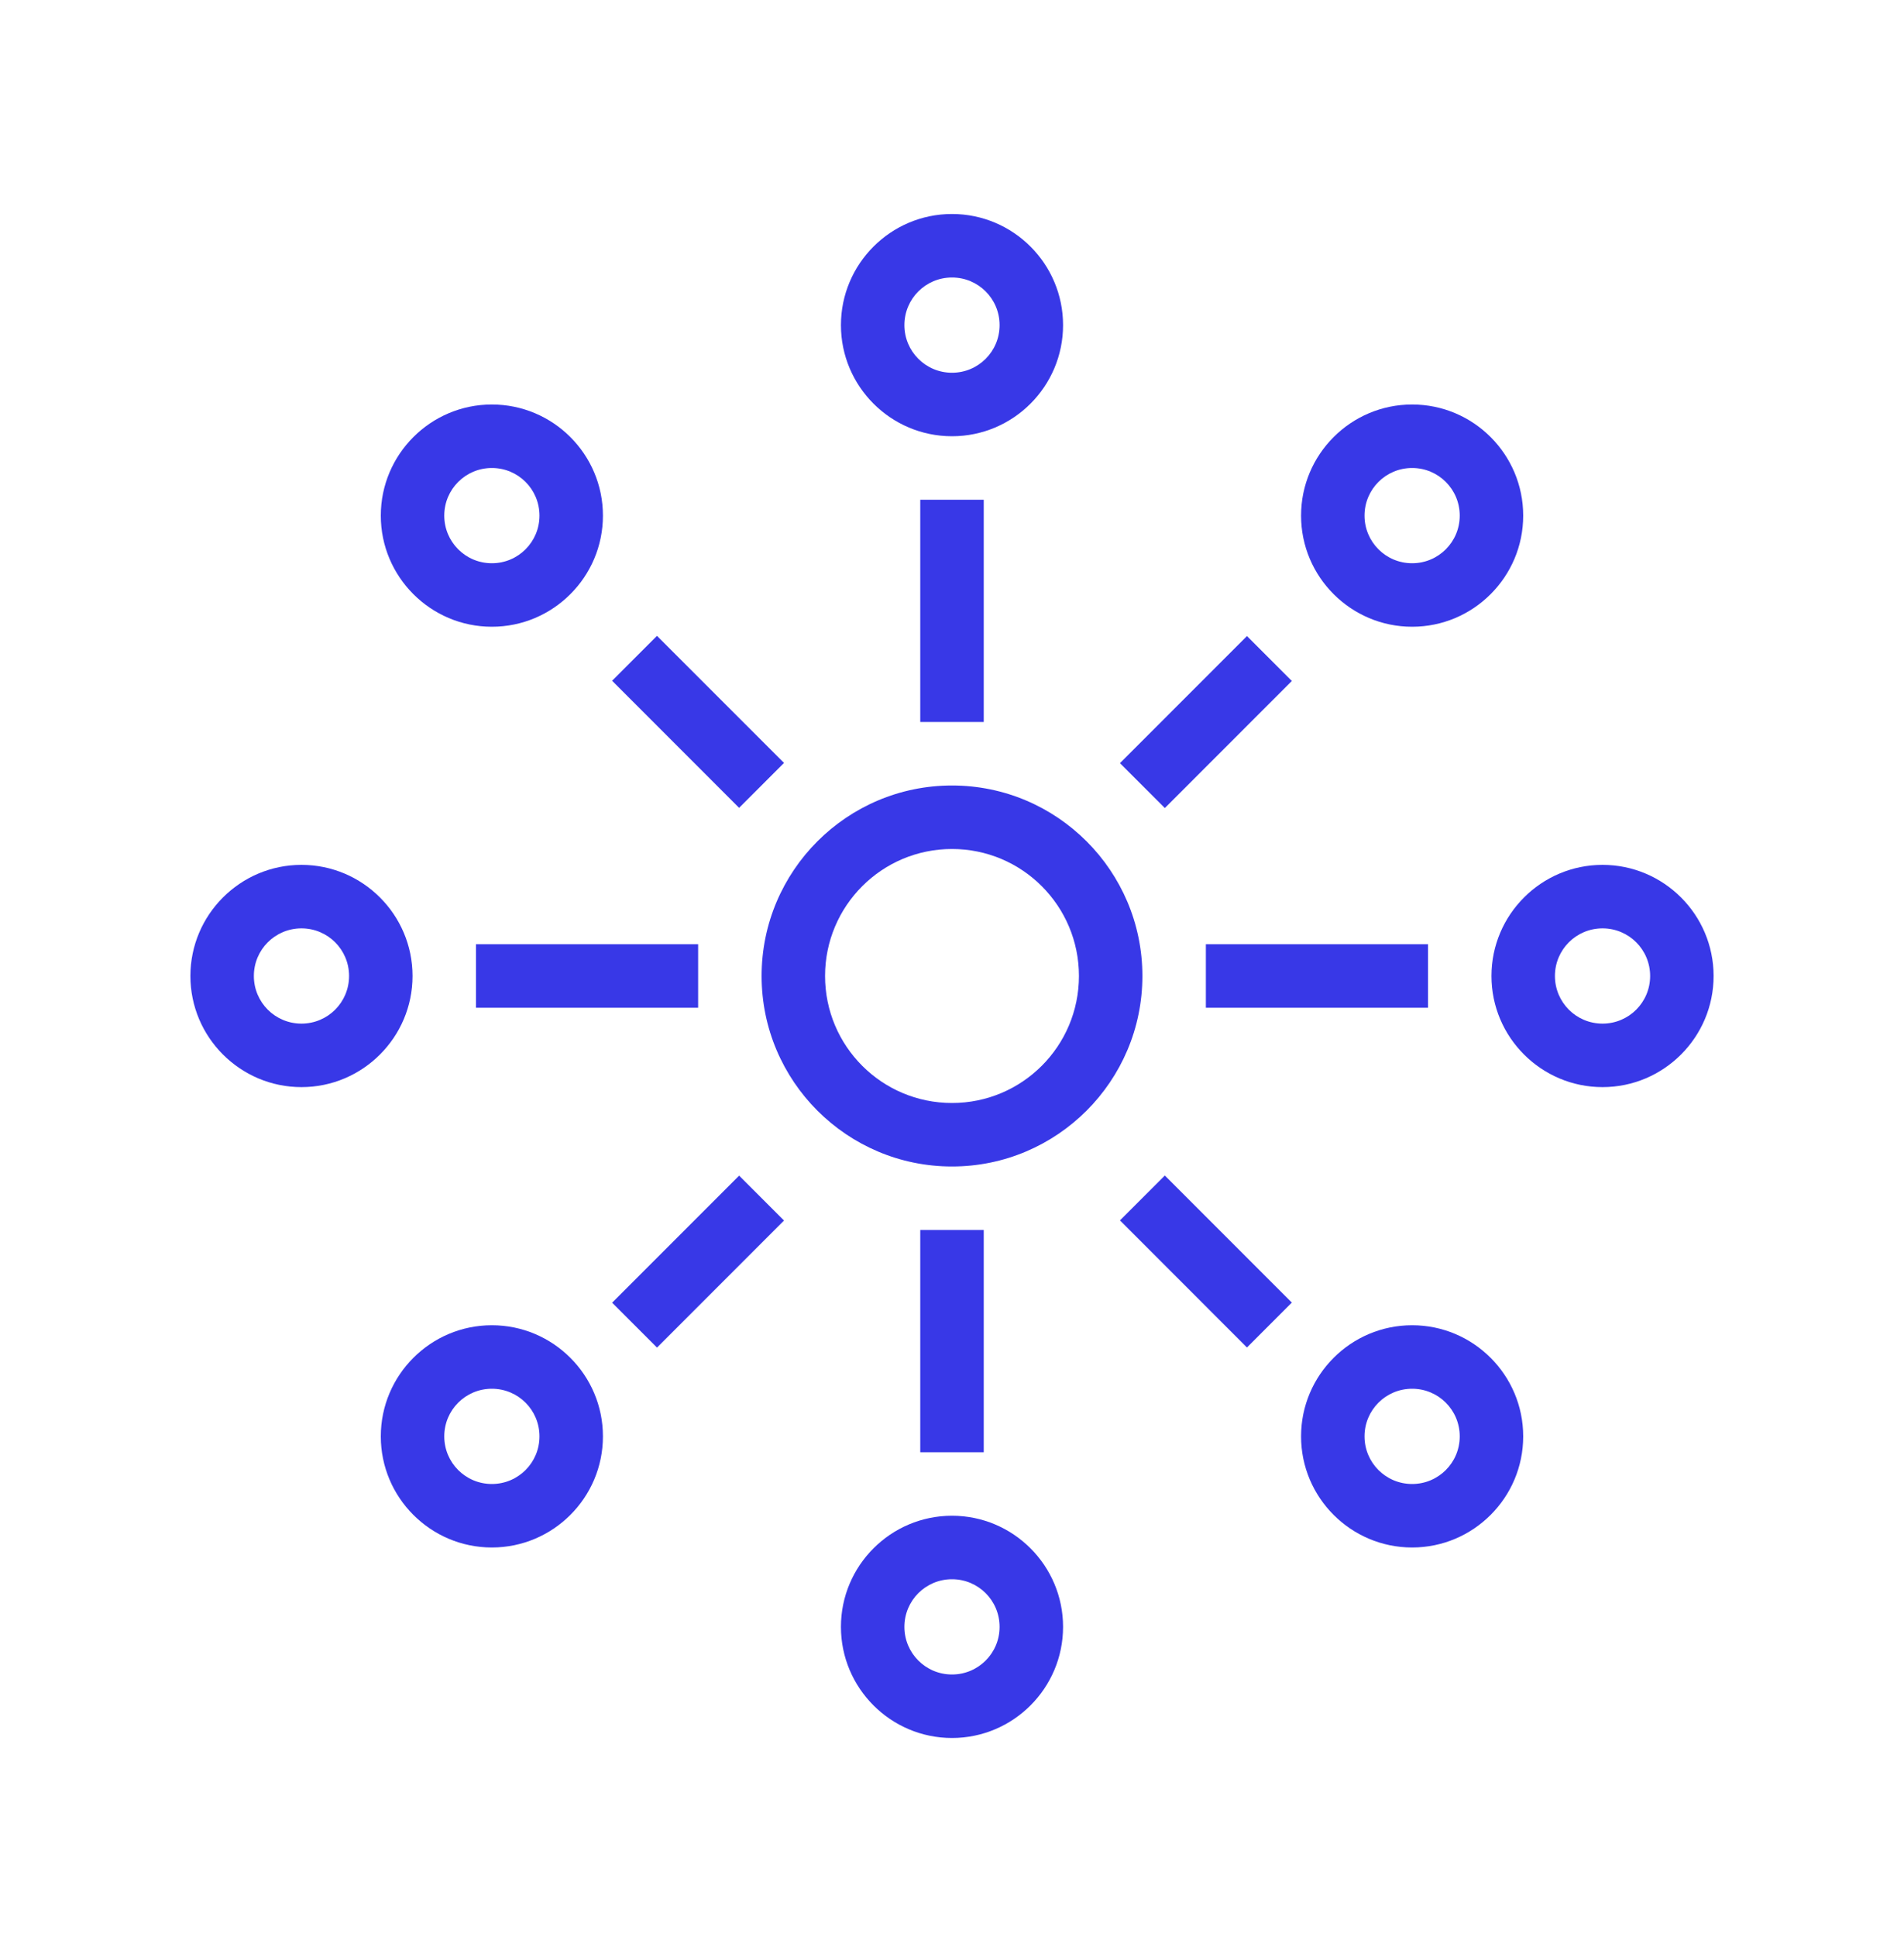
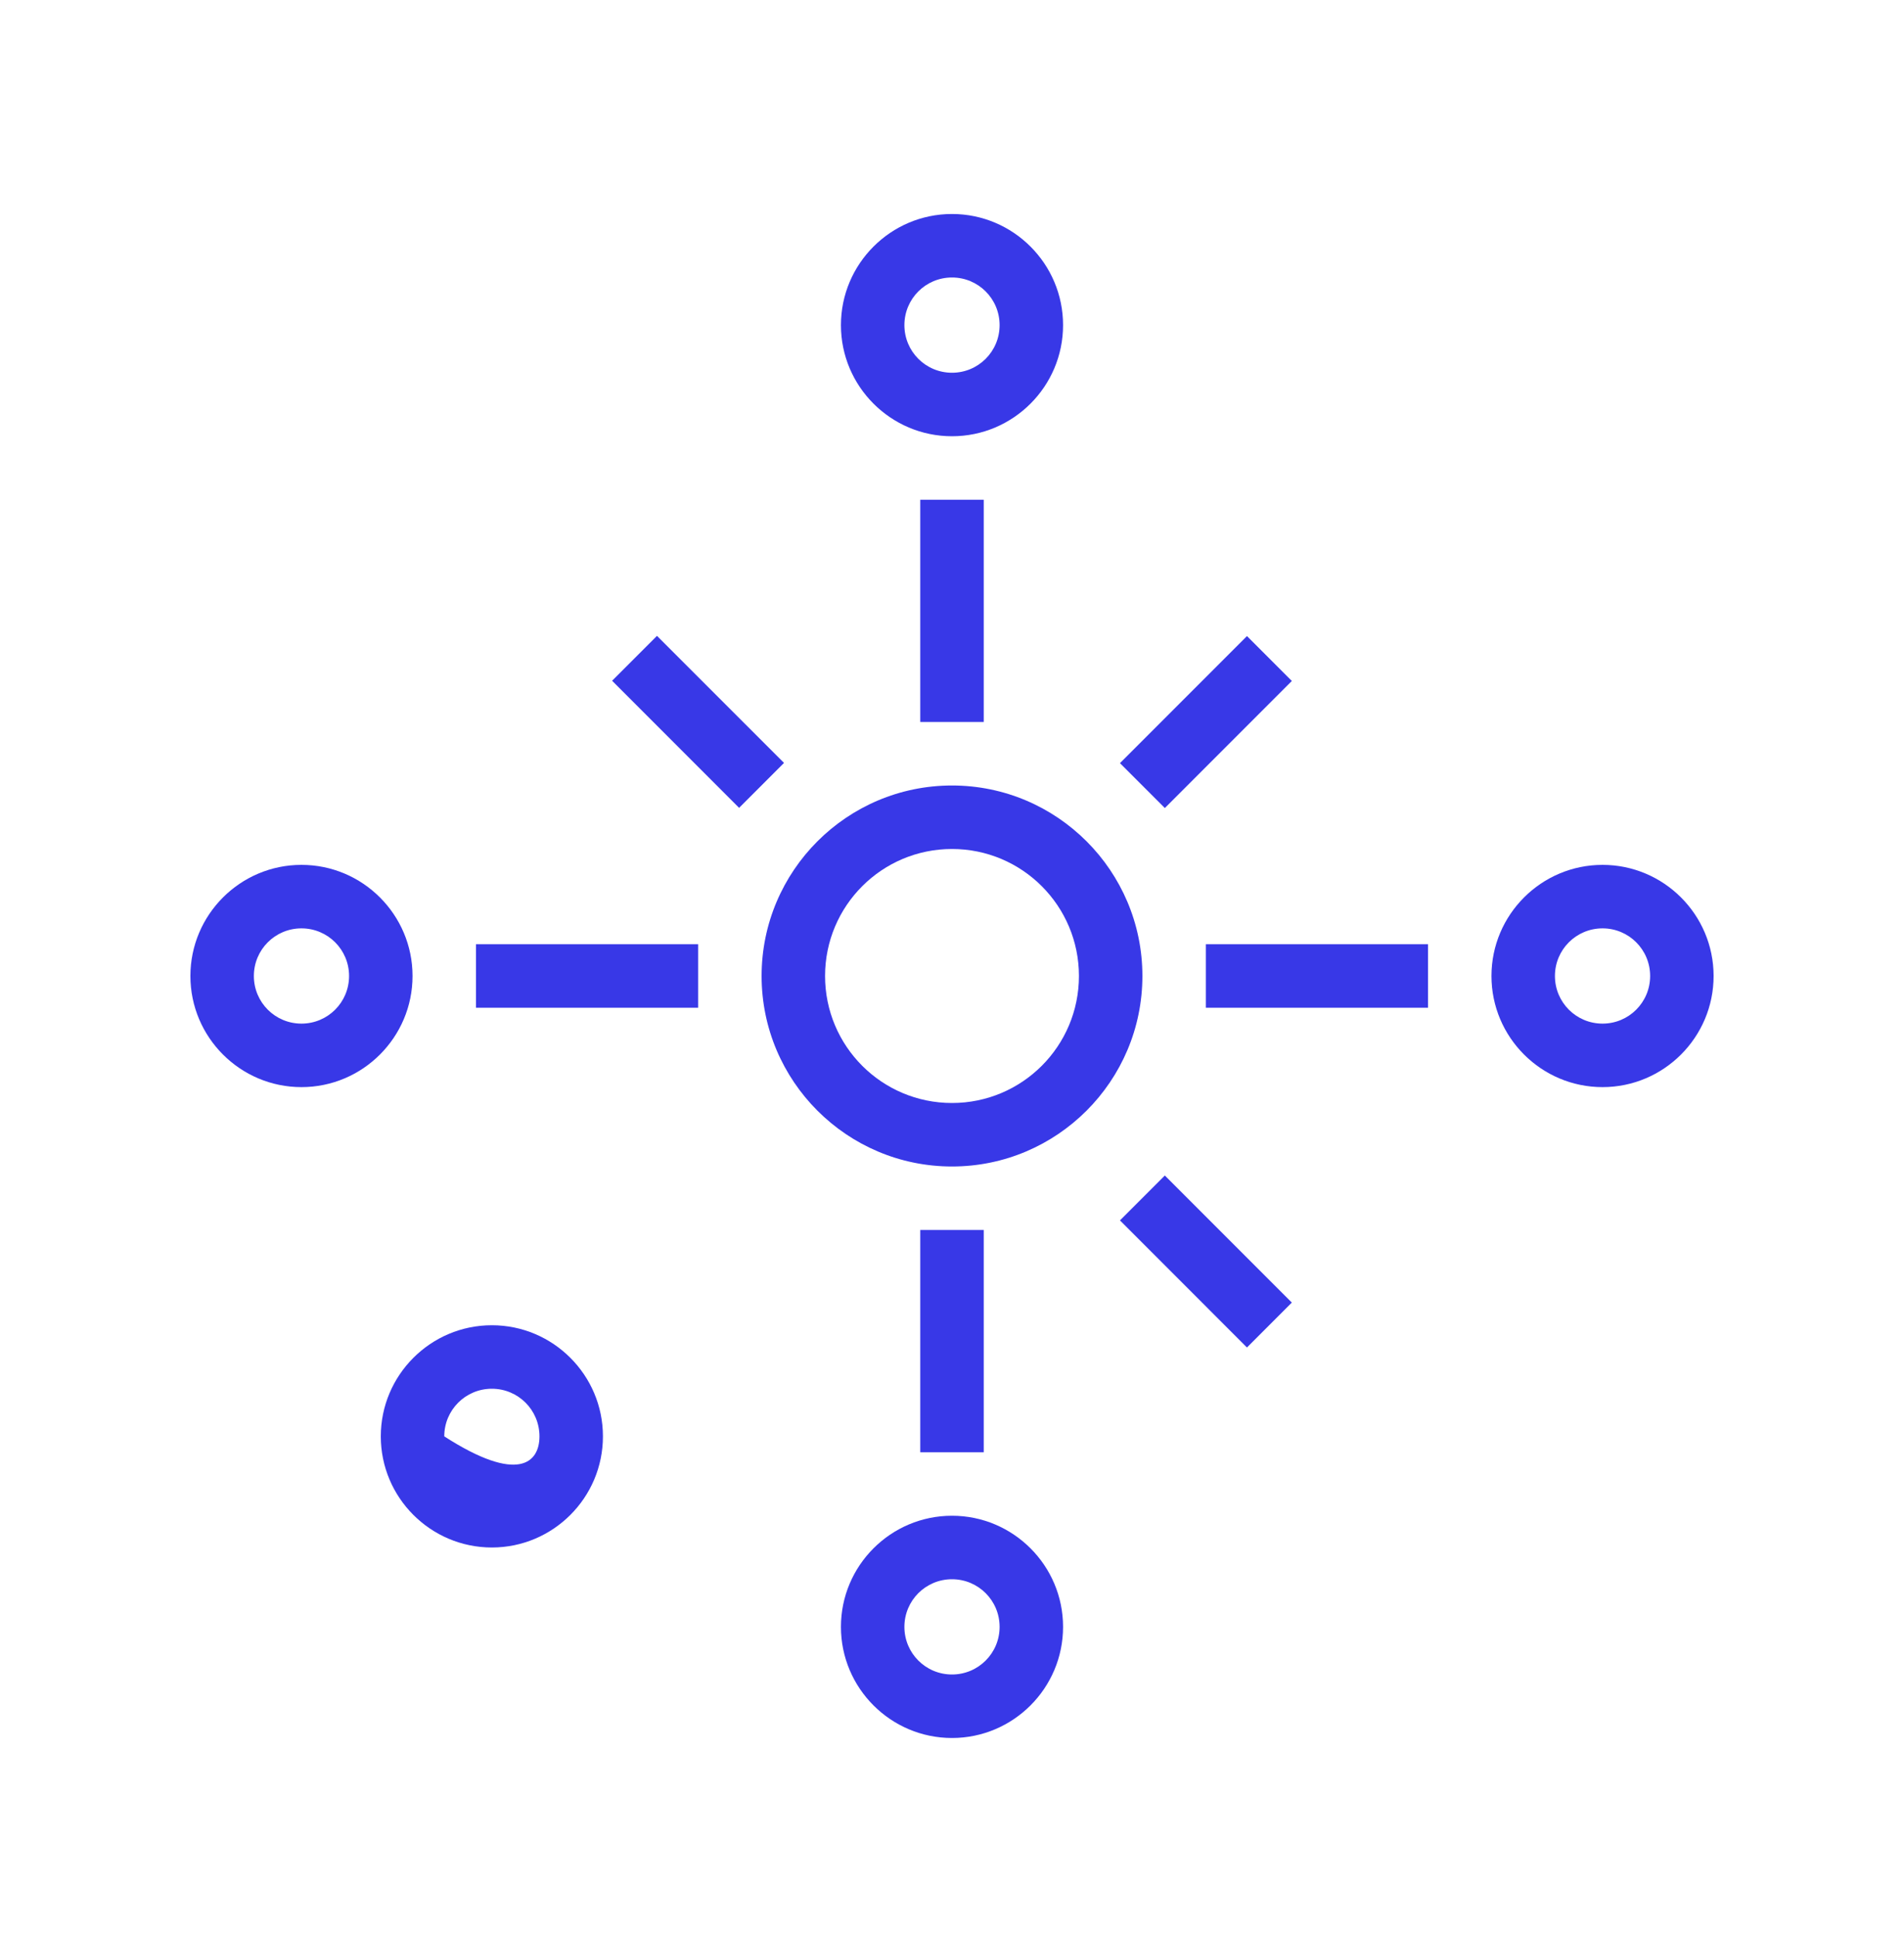
<svg xmlns="http://www.w3.org/2000/svg" width="60" height="61" viewBox="0 0 60 61" fill="none">
  <path d="M30 36.74C26.69 36.74 24 34.05 24 30.74C24 27.43 26.69 24.74 30 24.74C33.31 24.74 36 27.43 36 30.74C36 34.05 33.31 36.74 30 36.74ZM30 26.74C27.79 26.74 26 28.53 26 30.74C26 32.95 27.79 34.74 30 34.74C32.21 34.74 34 32.95 34 30.74C34 28.53 32.21 26.74 30 26.74Z" fill="#3838E7" />
  <path d="M30 13.74C28.07 13.74 26.5 12.17 26.5 10.24C26.5 8.31 28.07 6.74 30 6.74C31.93 6.74 33.5 8.31 33.5 10.24C33.5 12.17 31.93 13.74 30 13.74ZM30 8.74C29.17 8.74 28.5 9.41 28.5 10.24C28.5 11.07 29.17 11.74 30 11.74C30.83 11.74 31.5 11.07 31.5 10.24C31.5 9.41 30.83 8.74 30 8.74Z" fill="#3838E7" />
  <path d="M30 54.74C28.07 54.74 26.5 53.17 26.5 51.24C26.5 49.31 28.07 47.74 30 47.74C31.93 47.74 33.5 49.31 33.5 51.24C33.5 53.17 31.93 54.74 30 54.74ZM30 49.74C29.17 49.74 28.5 50.41 28.5 51.24C28.5 52.07 29.17 52.74 30 52.74C30.83 52.74 31.5 52.07 31.5 51.24C31.5 50.41 30.83 49.74 30 49.74Z" fill="#3838E7" />
-   <path d="M44.5 48.74C42.57 48.74 41 47.17 41 45.24C41 43.31 42.57 41.74 44.5 41.74C46.43 41.74 48 43.31 48 45.24C48 47.17 46.43 48.74 44.5 48.74ZM44.5 43.74C43.67 43.74 43 44.41 43 45.24C43 46.07 43.67 46.74 44.5 46.74C45.33 46.74 46 46.07 46 45.24C46 44.41 45.33 43.74 44.5 43.74Z" fill="#3838E7" />
-   <path d="M15.5 48.74C13.57 48.74 12 47.17 12 45.24C12 43.31 13.57 41.74 15.5 41.74C17.43 41.74 19 43.31 19 45.24C19 47.17 17.43 48.74 15.5 48.74ZM15.5 43.74C14.67 43.74 14 44.41 14 45.24C14 46.07 14.67 46.74 15.5 46.74C16.33 46.74 17 46.07 17 45.24C17 44.41 16.33 43.74 15.5 43.74Z" fill="#3838E7" />
+   <path d="M15.5 48.74C13.57 48.74 12 47.17 12 45.24C12 43.31 13.57 41.74 15.5 41.74C17.43 41.74 19 43.31 19 45.24C19 47.17 17.43 48.74 15.5 48.74ZM15.5 43.74C14.67 43.74 14 44.41 14 45.24C16.33 46.74 17 46.07 17 45.24C17 44.41 16.33 43.74 15.5 43.74Z" fill="#3838E7" />
  <path d="M50.5 34.24C48.57 34.24 47 32.67 47 30.74C47 28.81 48.57 27.24 50.5 27.24C52.43 27.24 54 28.81 54 30.74C54 32.67 52.43 34.24 50.5 34.24ZM50.5 29.24C49.67 29.24 49 29.91 49 30.74C49 31.57 49.67 32.24 50.5 32.24C51.33 32.24 52 31.57 52 30.74C52 29.91 51.33 29.24 50.5 29.24Z" fill="#3838E7" />
  <path d="M9.5 34.24C7.57 34.24 6 32.67 6 30.74C6 28.81 7.57 27.24 9.5 27.24C11.43 27.24 13 28.81 13 30.74C13 32.67 11.43 34.24 9.5 34.24ZM9.5 29.24C8.67 29.24 8 29.91 8 30.74C8 31.57 8.67 32.24 9.5 32.24C10.33 32.24 11 31.57 11 30.74C11 29.91 10.33 29.24 9.5 29.24Z" fill="#3838E7" />
-   <path d="M44.5 19.74C42.57 19.74 41 18.17 41 16.24C41 14.31 42.57 12.74 44.5 12.74C46.43 12.74 48 14.31 48 16.24C48 18.17 46.43 19.74 44.5 19.74ZM44.5 14.74C43.67 14.74 43 15.41 43 16.24C43 17.07 43.67 17.74 44.5 17.74C45.33 17.74 46 17.07 46 16.24C46 15.41 45.33 14.74 44.5 14.74Z" fill="#3838E7" />
-   <path d="M15.5 19.74C13.57 19.74 12 18.17 12 16.24C12 14.31 13.57 12.74 15.5 12.74C17.43 12.74 19 14.31 19 16.24C19 18.17 17.43 19.74 15.5 19.74ZM15.5 14.74C14.67 14.74 14 15.41 14 16.24C14 17.07 14.67 17.74 15.5 17.74C16.33 17.74 17 17.07 17 16.24C17 15.41 16.33 14.74 15.5 14.74Z" fill="#3838E7" />
  <path d="M31 15.74H29V22.74H31V15.74Z" fill="#3838E7" />
  <path d="M31 38.74H29V45.74H31V38.74Z" fill="#3838E7" />
  <path d="M45 29.74H38V31.74H45V29.74Z" fill="#3838E7" />
  <path d="M22 29.74H15V31.74H22V29.74Z" fill="#3838E7" />
  <path d="M20.703 20.027L19.289 21.441L23.291 25.444L24.706 24.029L20.703 20.027Z" fill="#3838E7" />
  <path d="M39.295 20.034L35.293 24.036L36.707 25.45L40.709 21.448L39.295 20.034Z" fill="#3838E7" />
-   <path d="M23.292 37.028L19.29 41.03L20.704 42.444L24.706 38.442L23.292 37.028Z" fill="#3838E7" />
  <path d="M36.707 37.024L35.293 38.438L39.295 42.441L40.709 41.026L36.707 37.024Z" fill="#3838E7" />
</svg>